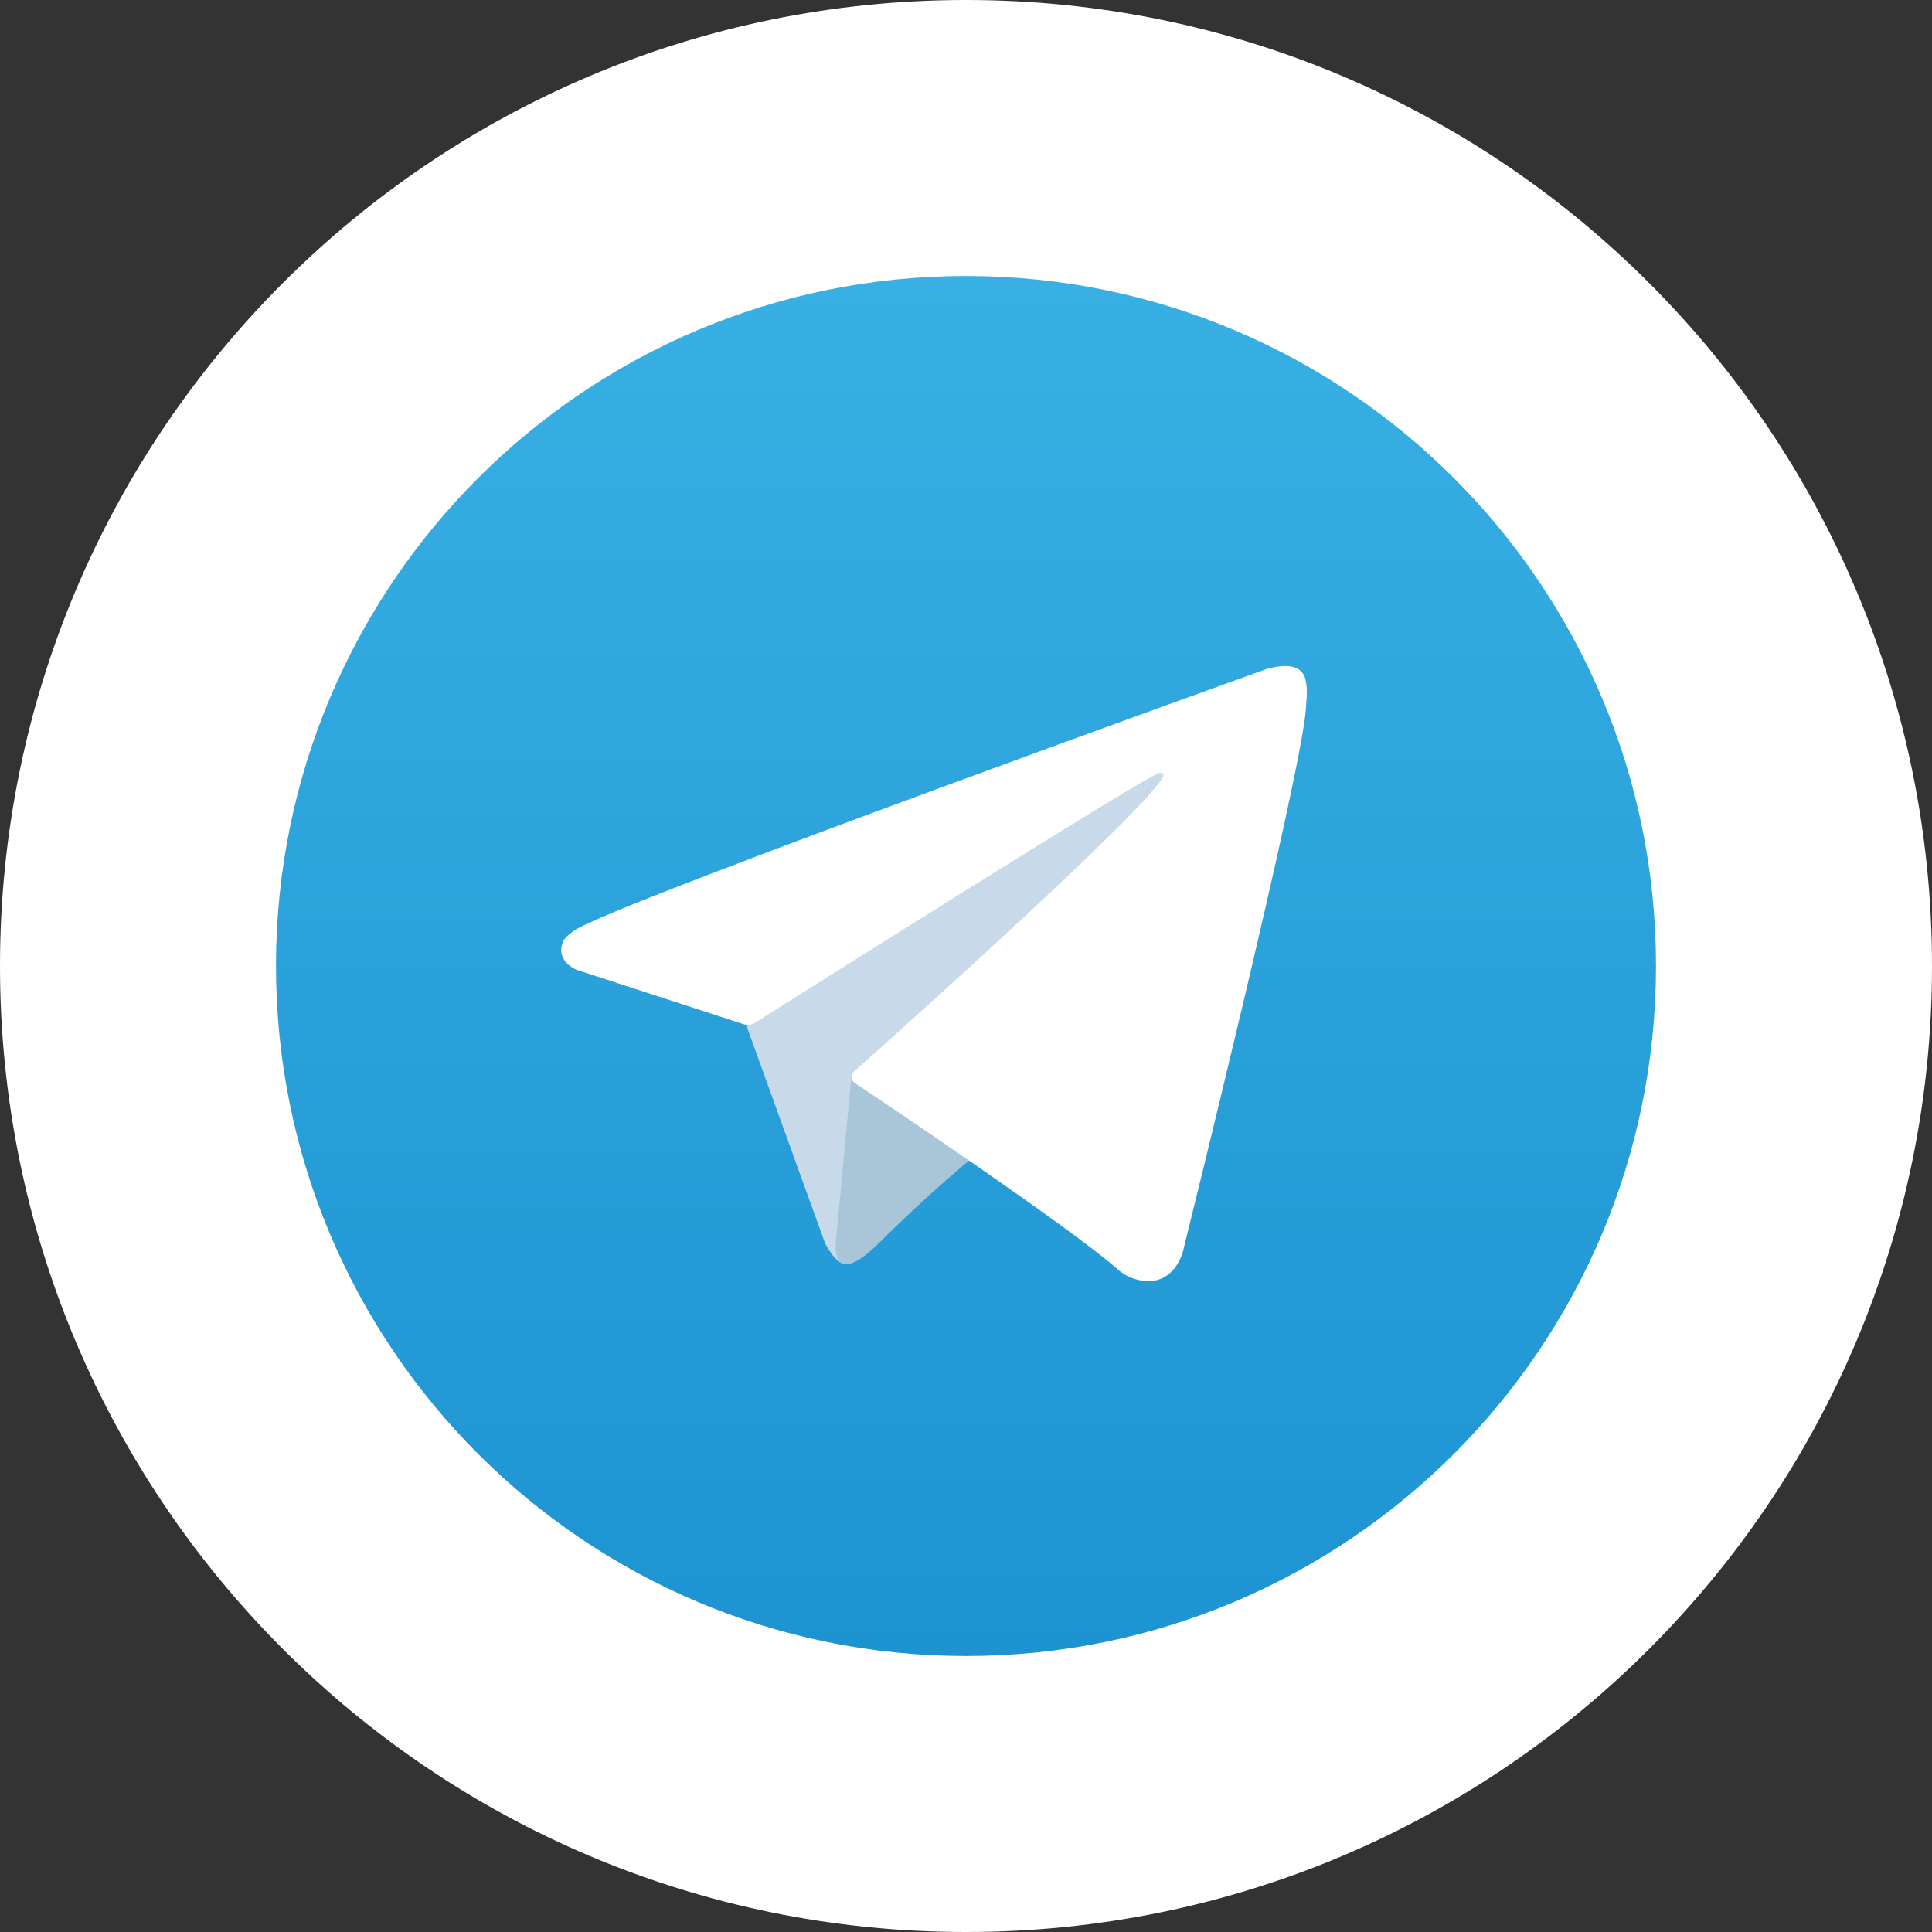
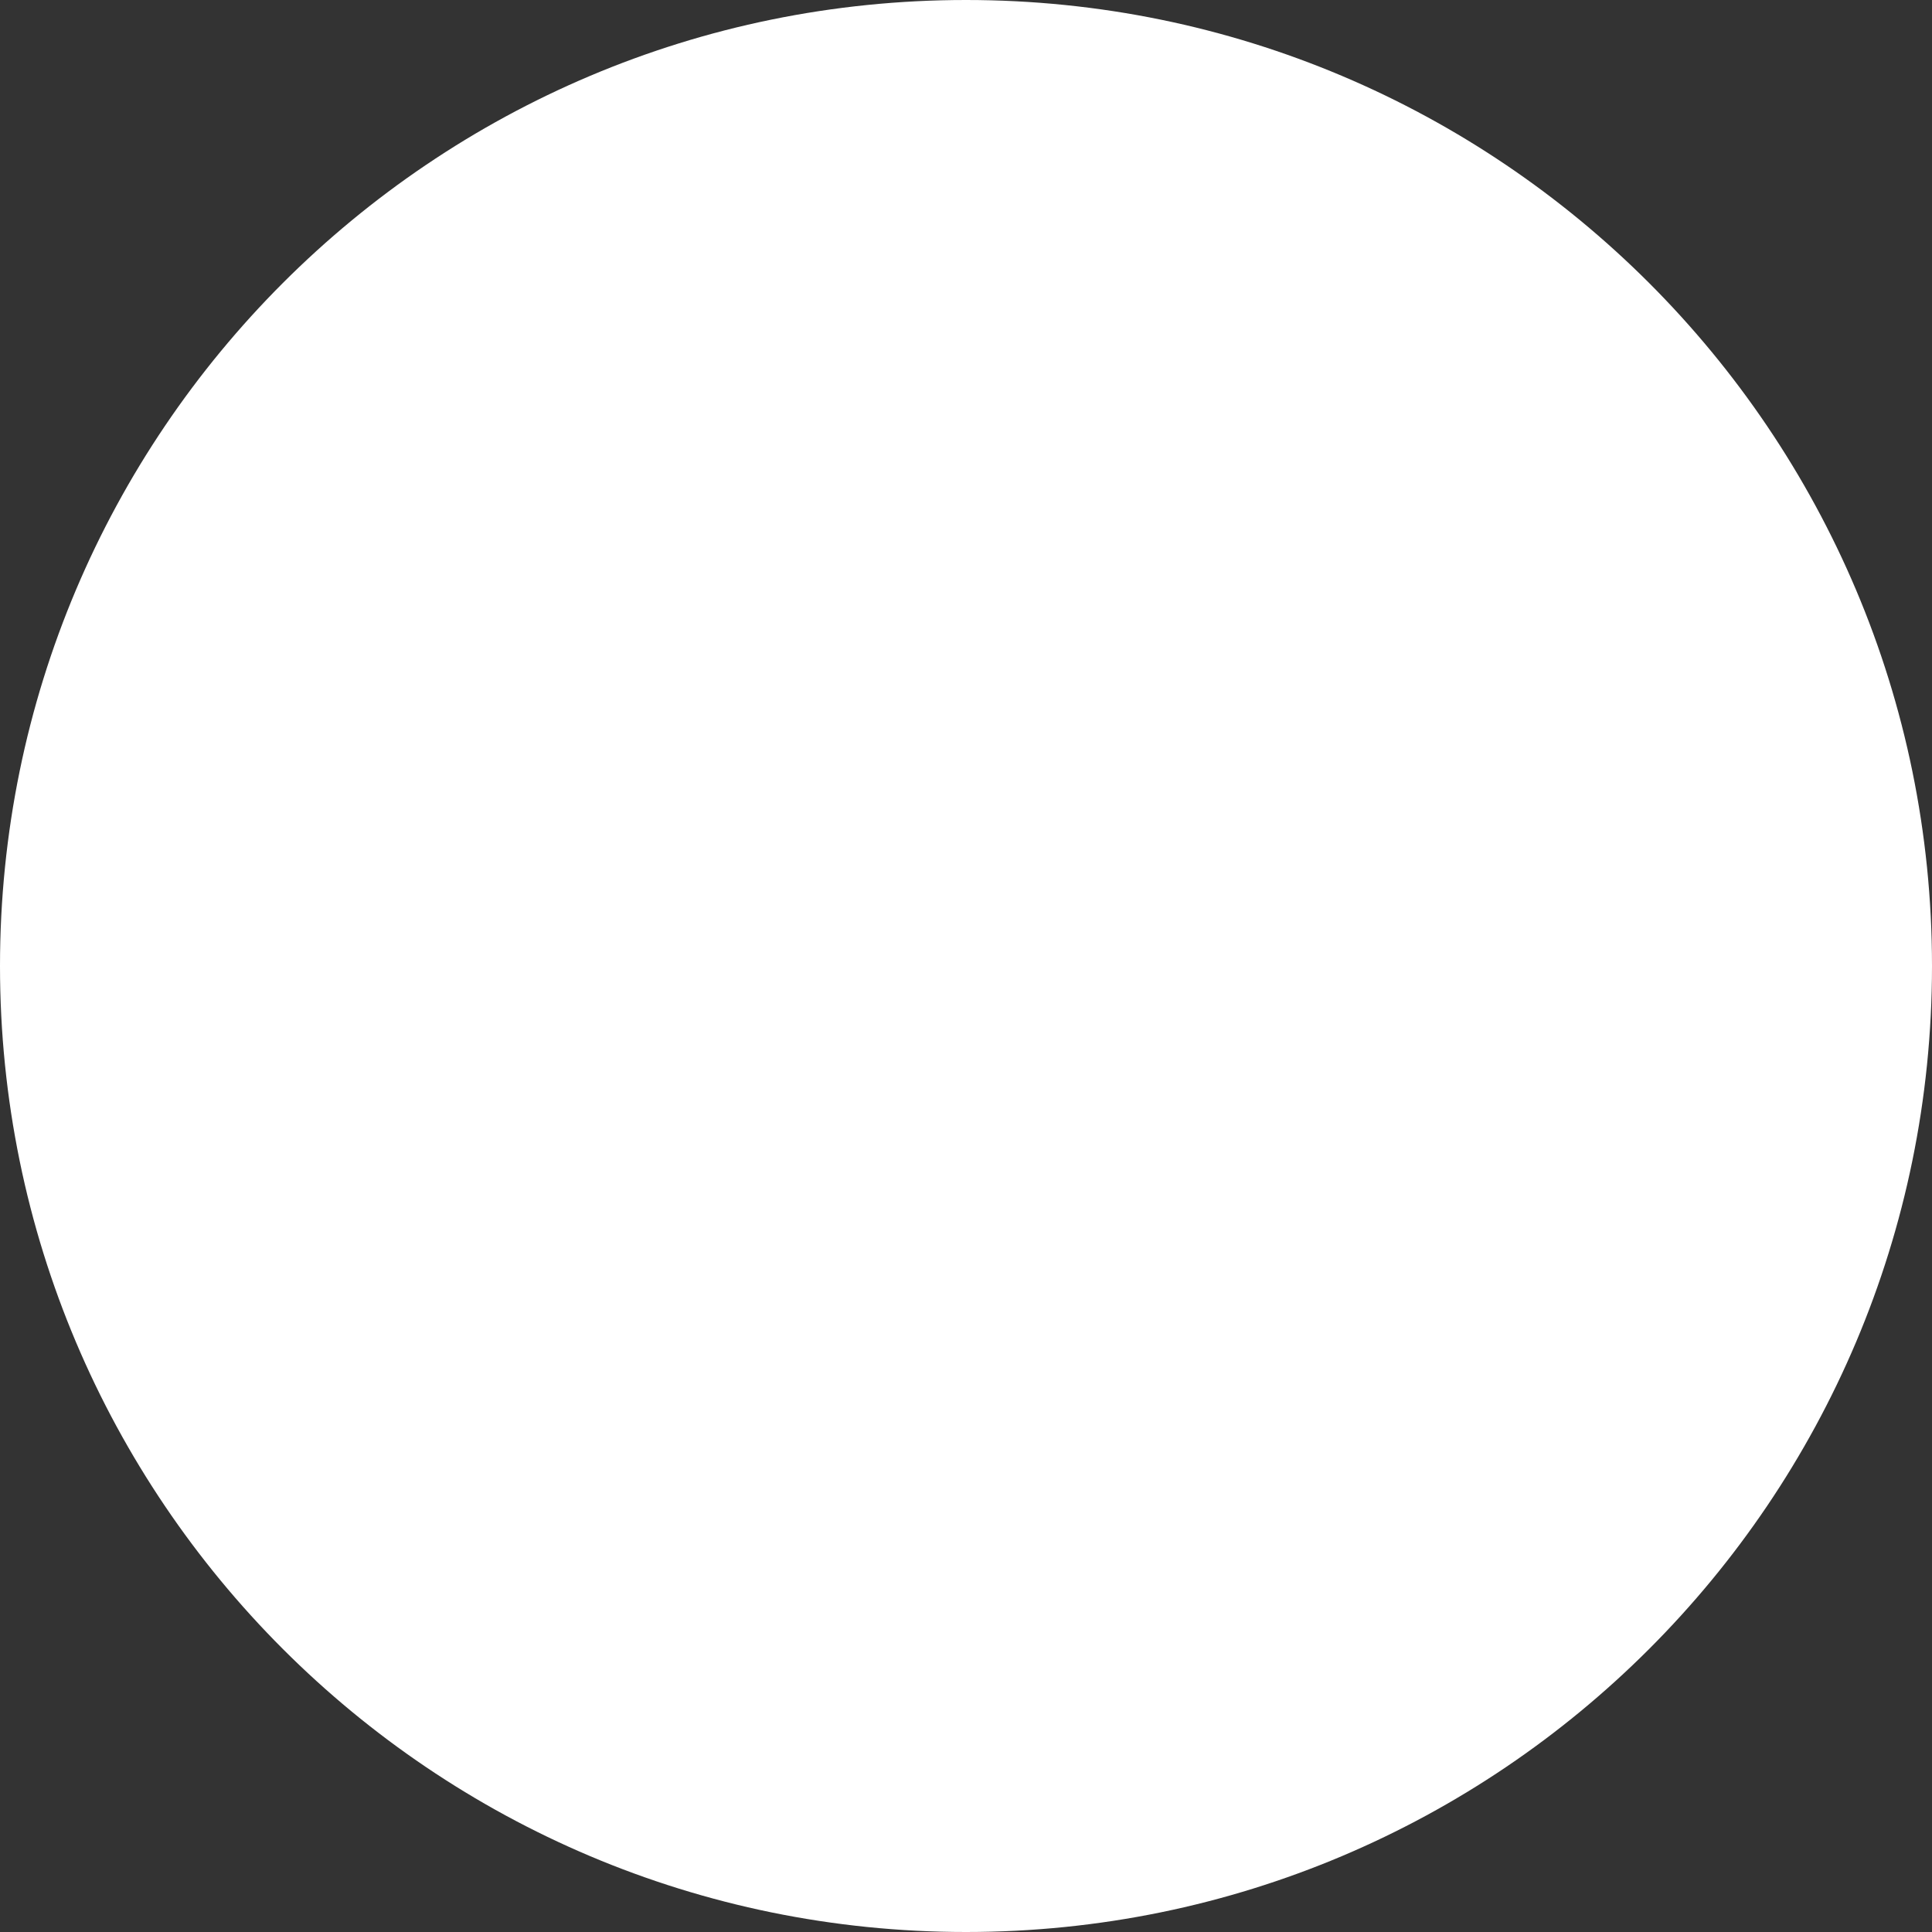
<svg xmlns="http://www.w3.org/2000/svg" width="56" height="56" viewBox="0 0 56 56" fill="none">
  <rect x="0" y="0" width="56" height="56" fill="#333333" stroke="none" />
  <path d="M0 28C0 12.536 12.536 0 28 0C43.464 0 56 12.536 56 28C56 43.464 43.464 56 28 56C12.536 56 0 43.464 0 28Z" fill="white" />
  <g clip-path="url(#clip0_590_611)">
-     <path d="M28 48C39.046 48 48 39.046 48 28C48 16.954 39.046 8 28 8C16.954 8 8 16.954 8 28C8 39.046 16.954 48 28 48Z" fill="url(#paint0_linear_590_611)" />
-     <path d="M21.539 29.462L23.912 36.029C23.912 36.029 24.209 36.644 24.526 36.644C24.844 36.644 29.569 31.729 29.569 31.729L34.823 21.58L21.624 27.767L21.539 29.462Z" fill="#C8DAEA" />
    <path d="M24.684 31.146L24.229 35.987C24.229 35.987 24.038 37.471 25.521 35.987C27.004 34.504 28.424 33.36 28.424 33.36" fill="#A9C6D8" />
-     <path d="M21.581 29.696L16.7 28.106C16.7 28.106 16.117 27.869 16.305 27.333C16.343 27.222 16.422 27.128 16.655 26.966C17.736 26.212 36.672 19.406 36.672 19.406C36.672 19.406 37.207 19.226 37.523 19.346C37.6 19.37 37.671 19.414 37.726 19.474C37.781 19.535 37.819 19.608 37.837 19.688C37.871 19.829 37.885 19.974 37.879 20.119C37.877 20.244 37.862 20.36 37.851 20.543C37.736 22.403 34.284 36.291 34.284 36.291C34.284 36.291 34.078 37.104 33.338 37.132C33.156 37.138 32.975 37.107 32.805 37.041C32.636 36.976 32.481 36.877 32.35 36.75C30.898 35.501 25.881 32.129 24.772 31.387C24.747 31.37 24.726 31.348 24.71 31.322C24.694 31.296 24.684 31.267 24.681 31.237C24.665 31.159 24.75 31.062 24.75 31.062C24.75 31.062 33.488 23.295 33.72 22.48C33.738 22.417 33.67 22.386 33.579 22.413C32.999 22.627 22.938 28.98 21.828 29.681C21.748 29.705 21.664 29.711 21.581 29.696Z" fill="white" />
  </g>
  <defs>
    <linearGradient id="paint0_linear_590_611" x1="28" y1="48" x2="28" y2="8" gradientUnits="userSpaceOnUse">
      <stop stop-color="#1D93D2" />
      <stop offset="1" stop-color="#38B0E3" />
    </linearGradient>
    <clipPath id="clip0_590_611">
-       <rect width="40" height="40" fill="white" transform="translate(8 8)" />
-     </clipPath>
+       </clipPath>
  </defs>
</svg>